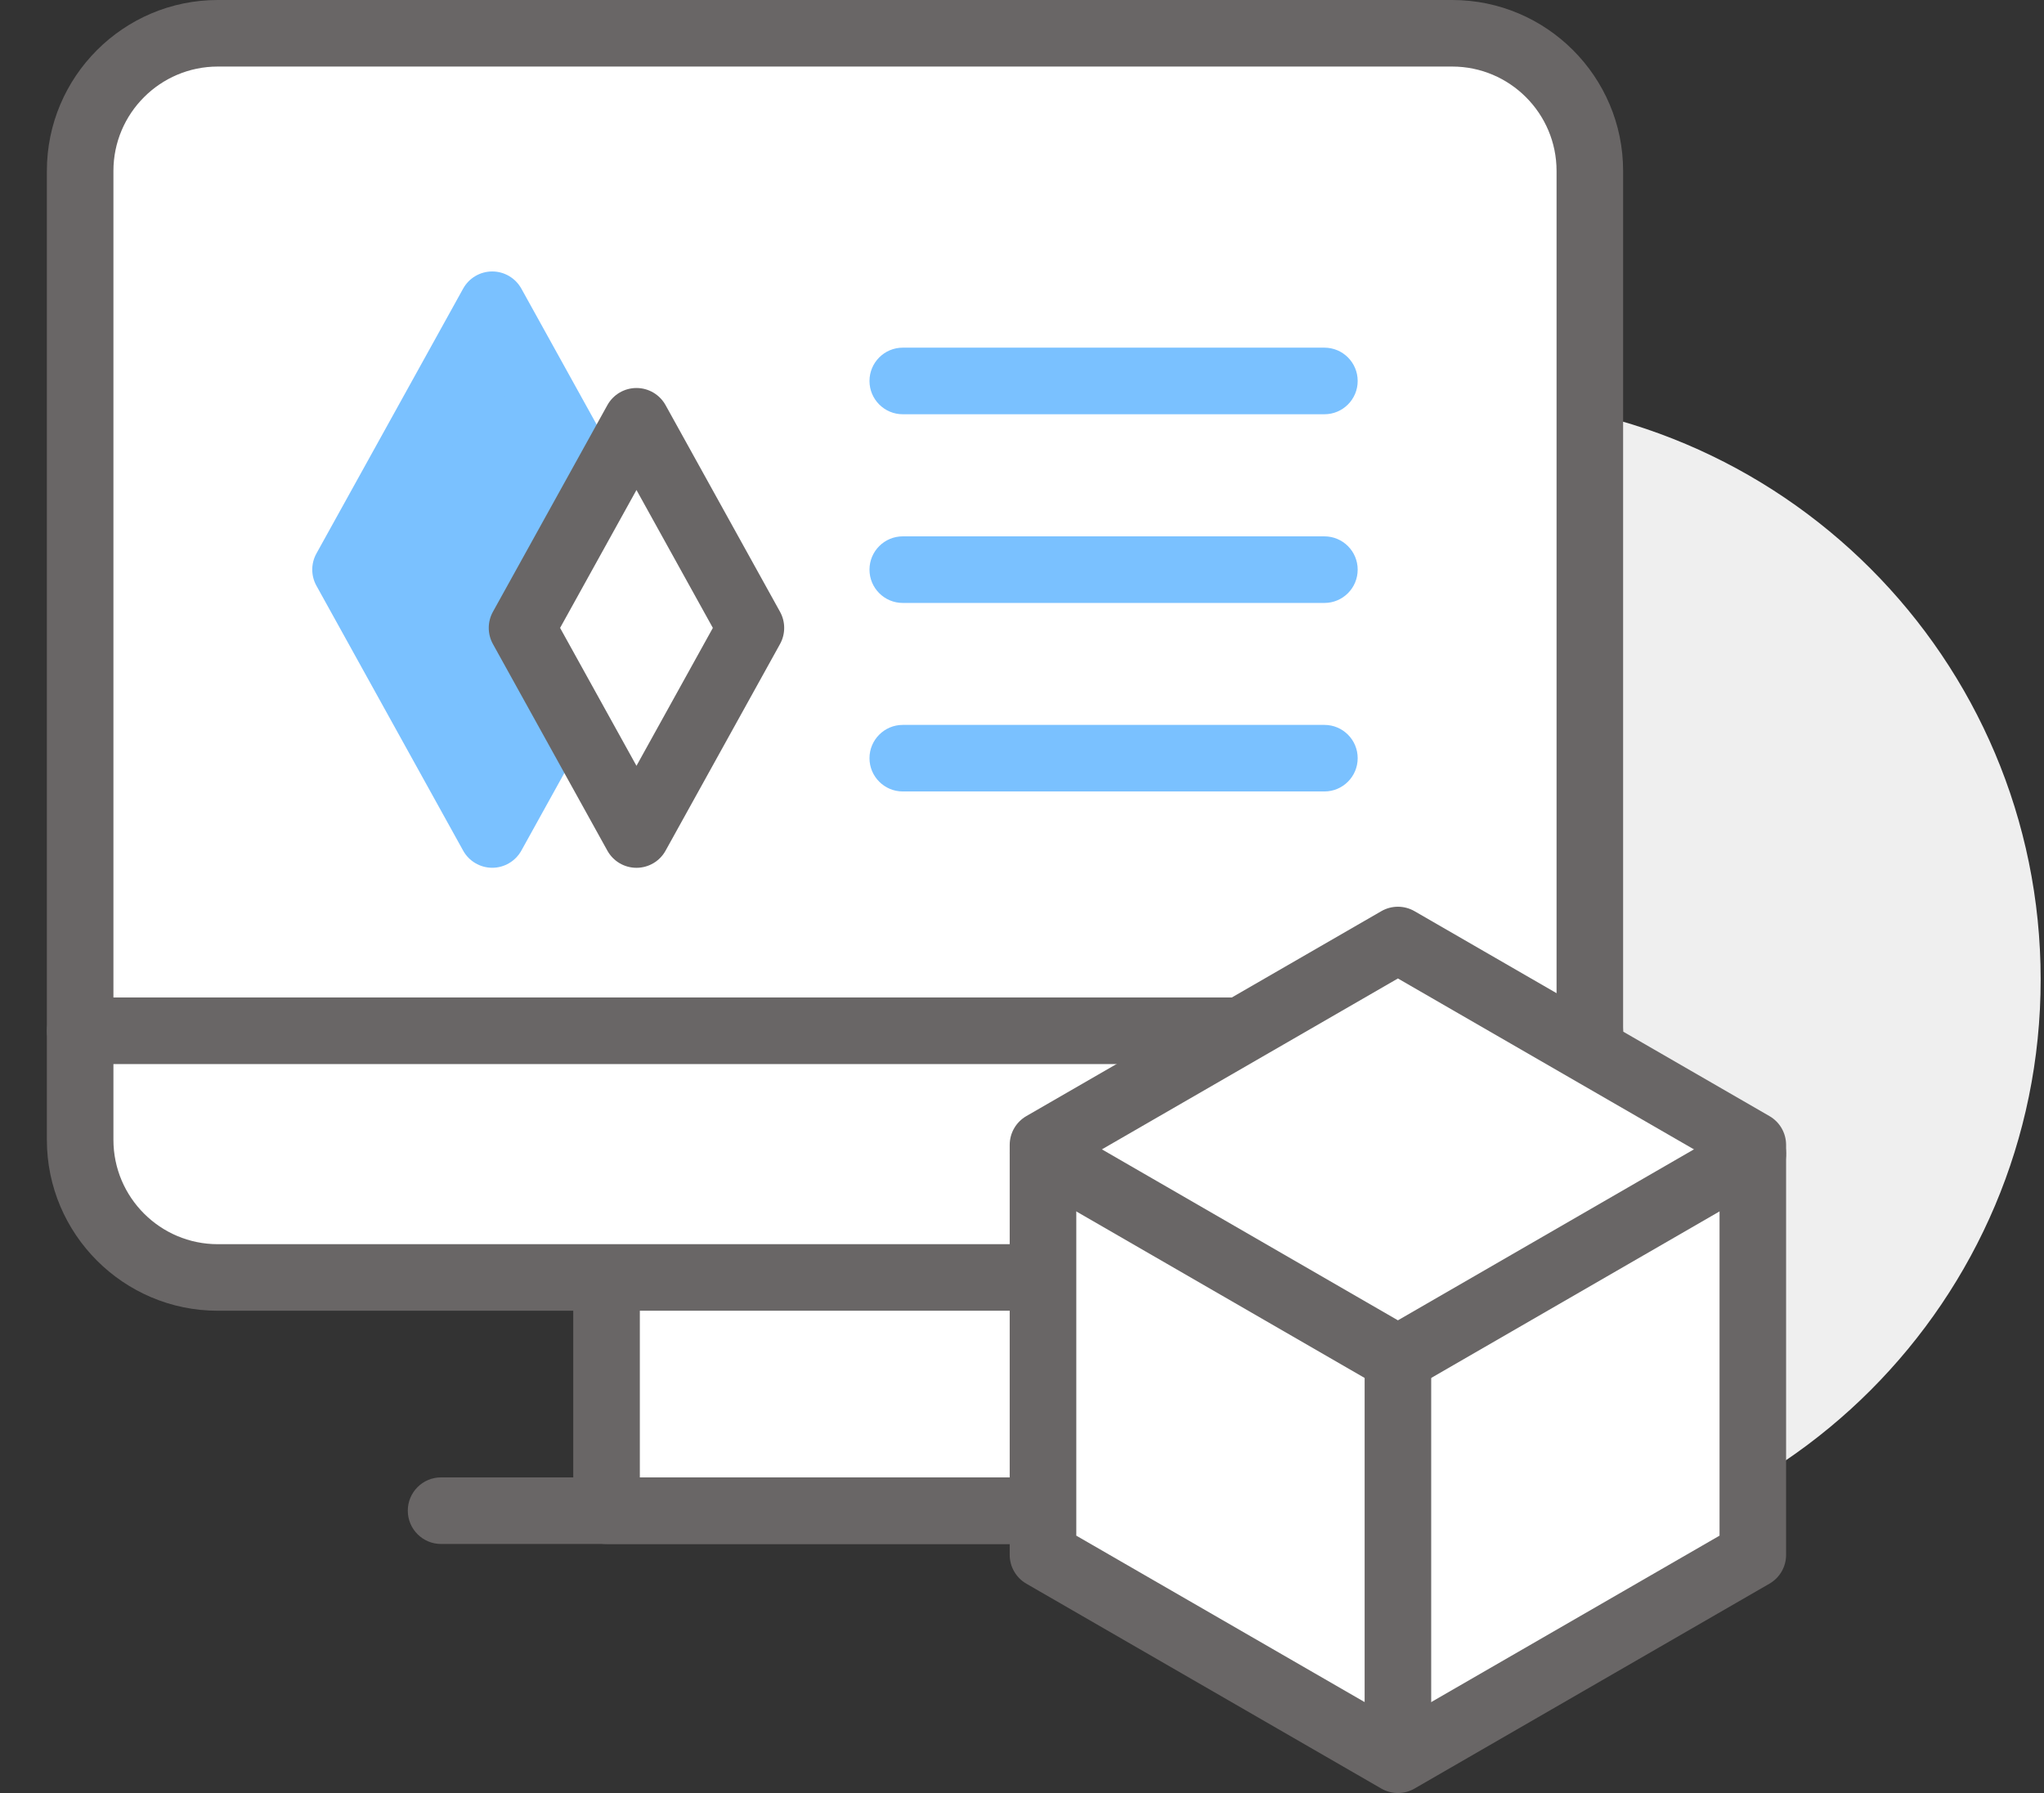
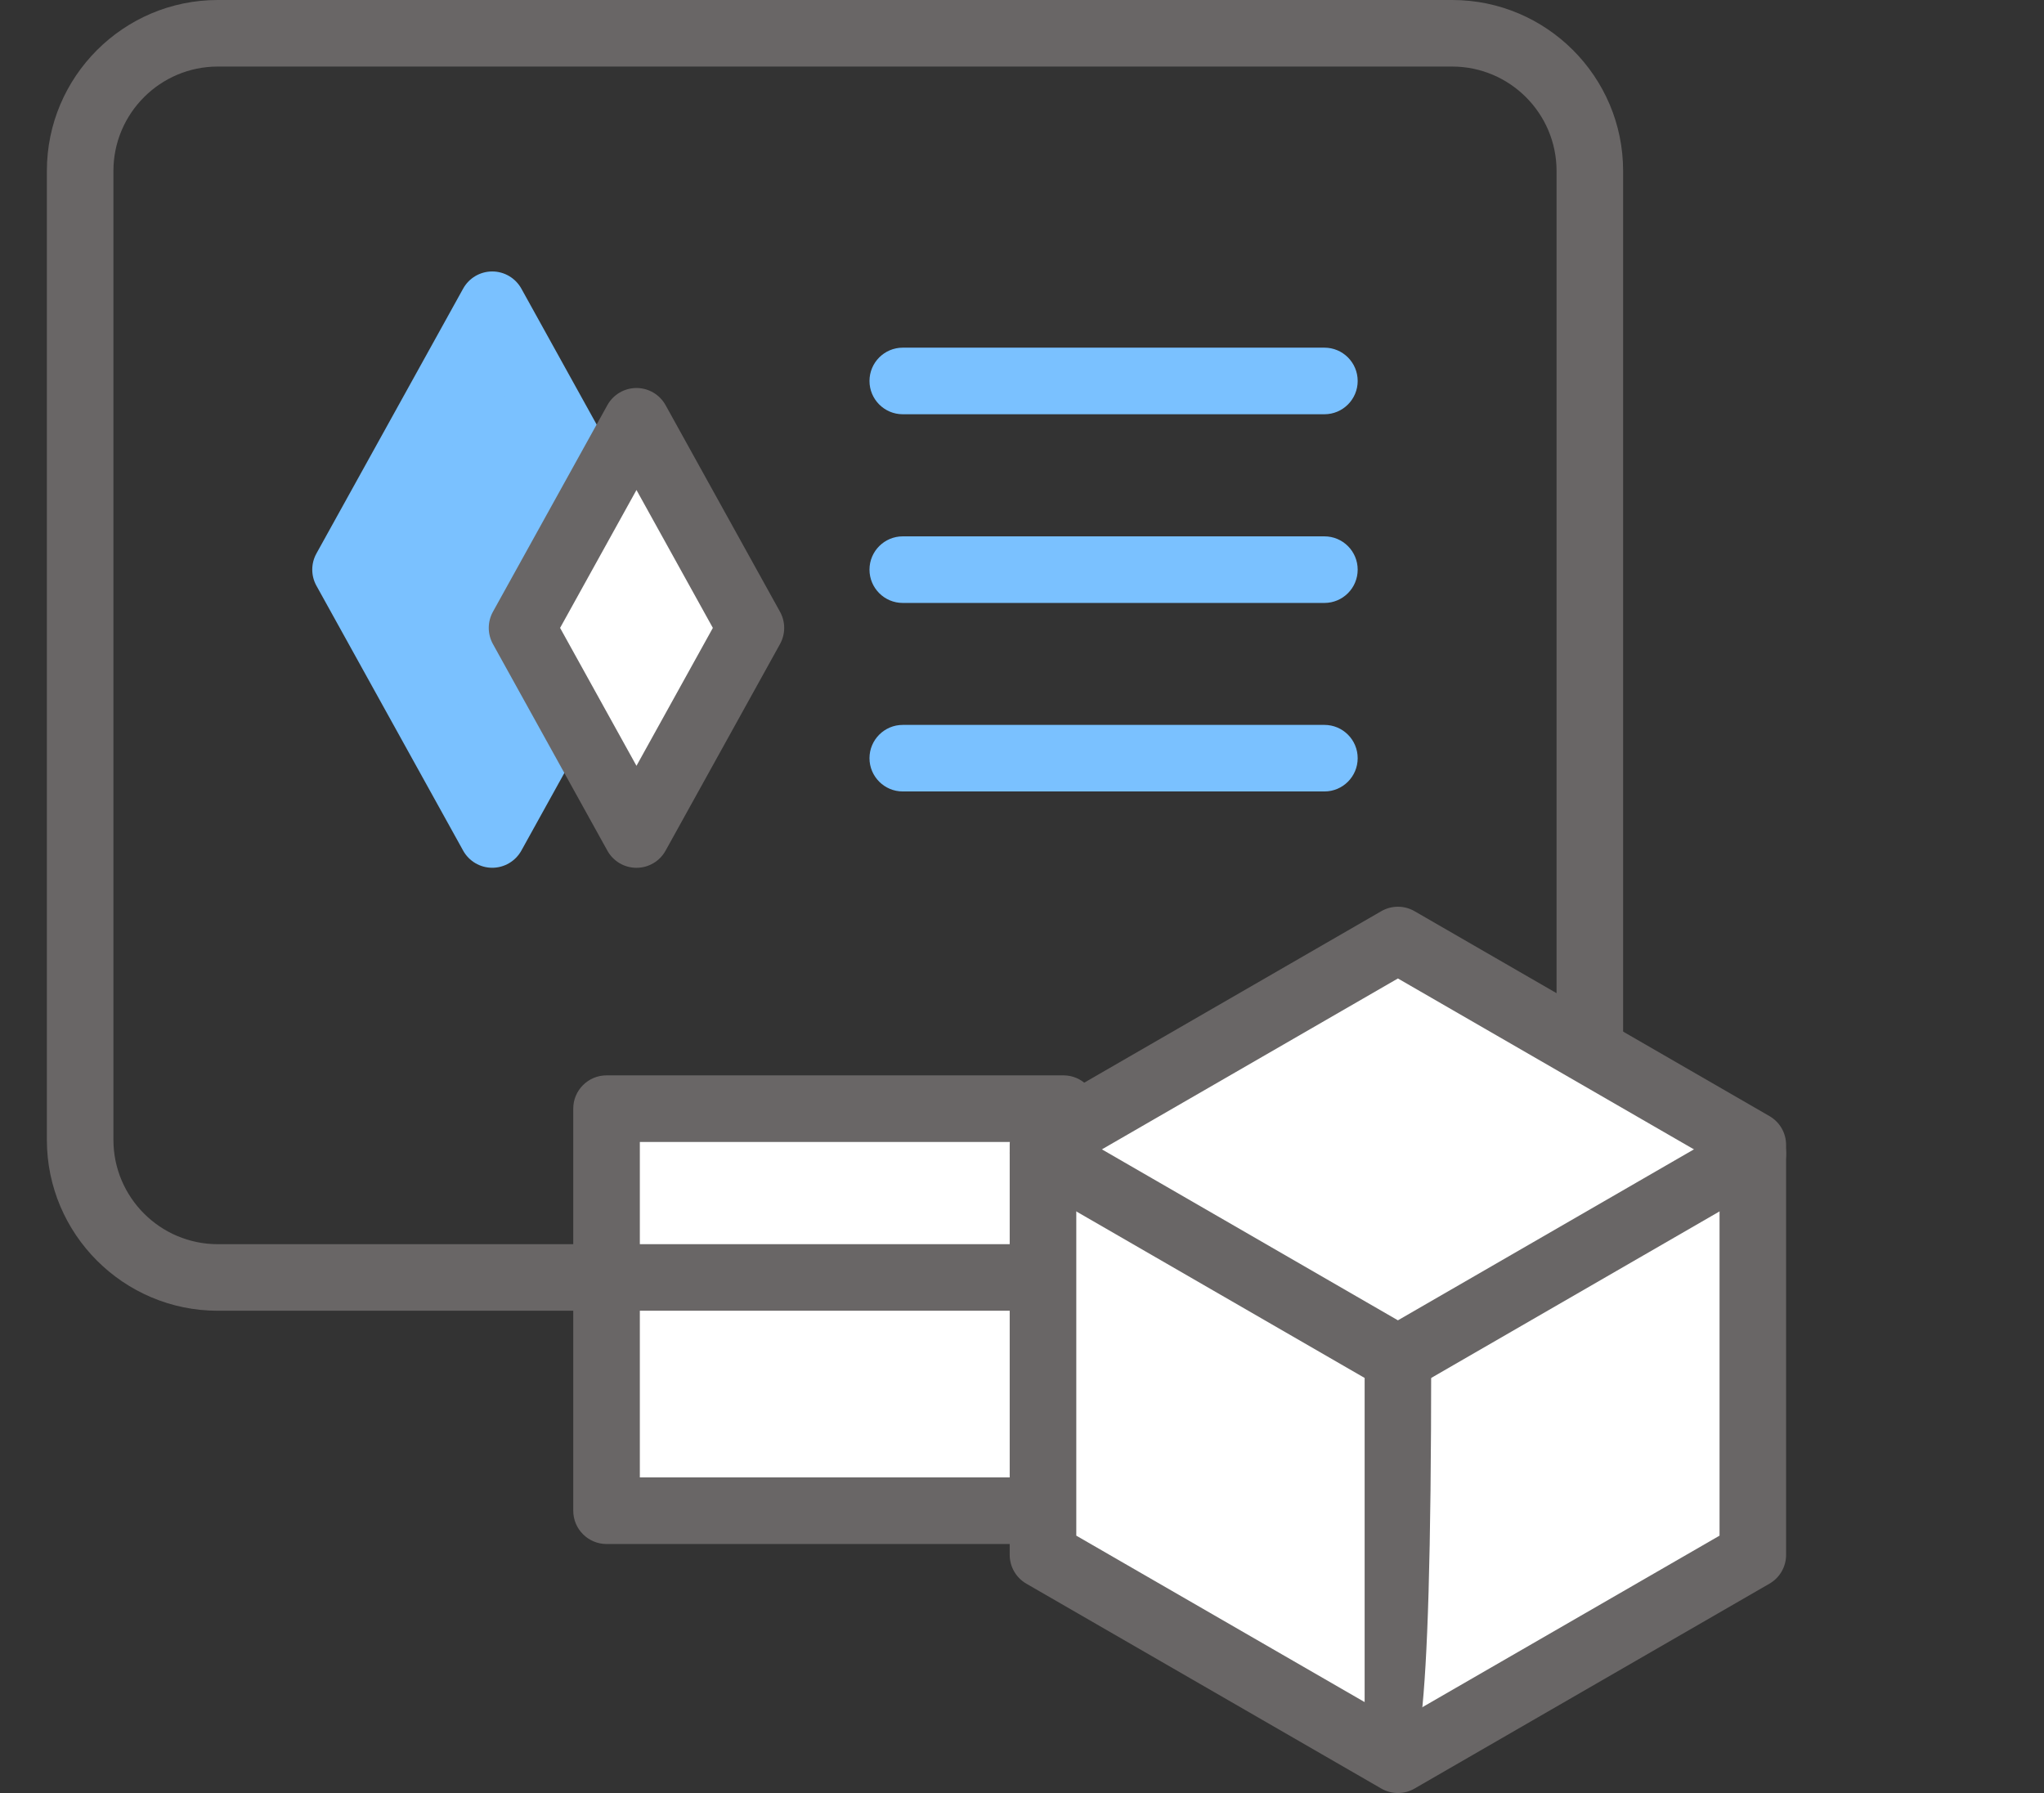
<svg xmlns="http://www.w3.org/2000/svg" width="57" height="50" viewBox="0 0 57 50" fill="none">
  <rect x="0" y="0" width="57" height="50" fill="#333333" stroke="none" />
  <g clip-path="url(#clip0_1839_16798)">
-     <path d="M56.907 27.313C56.907 18.364 49.652 11.109 40.704 11.109C31.755 11.109 24.5 18.364 24.5 27.313C24.5 36.262 31.754 43.517 40.704 43.517C49.652 43.517 56.907 36.262 56.907 27.313Z" fill="#EFEFEF" />
    <path d="M29.655 30.918H16.915V42.13H29.655V30.918Z" fill="white" />
    <path d="M29.655 43.057H16.915C16.402 43.057 15.986 42.641 15.986 42.129V30.916C15.986 30.404 16.402 29.988 16.915 29.988H29.655C30.168 29.988 30.583 30.404 30.583 30.916V42.129C30.583 42.642 30.168 43.057 29.655 43.057ZM17.843 41.2H28.726V31.845H17.843V41.2Z" fill="#696666" />
-     <path d="M44.336 31.787C44.336 33.906 42.617 35.625 40.497 35.625H6.074C3.953 35.625 2.235 33.907 2.235 31.787V4.767C2.235 2.648 3.953 0.93 6.074 0.93H40.497C42.617 0.93 44.336 2.648 44.336 4.767V31.787Z" fill="white" />
    <path d="M40.497 36.552H6.073C3.445 36.552 1.307 34.414 1.307 31.786V4.766C1.307 2.138 3.445 0 6.073 0H40.497C43.125 0 45.263 2.138 45.263 4.766V31.786C45.263 34.414 43.125 36.552 40.497 36.552ZM6.073 1.856C4.469 1.856 3.163 3.162 3.163 4.766V31.786C3.163 33.39 4.469 34.696 6.073 34.696H40.497C42.101 34.696 43.407 33.39 43.407 31.786V4.766C43.407 3.162 42.101 1.856 40.497 1.856H6.073Z" fill="#696666" />
-     <path d="M44.335 29.673H2.235C1.722 29.673 1.307 29.257 1.307 28.745C1.307 28.232 1.722 27.816 2.235 27.816H44.335C44.847 27.816 45.263 28.232 45.263 28.745C45.263 29.257 44.847 29.673 44.335 29.673Z" fill="#696666" />
-     <path d="M34.269 43.056H12.3C11.787 43.056 11.372 42.64 11.372 42.127C11.372 41.615 11.787 41.199 12.3 41.199H34.269C34.781 41.199 35.197 41.615 35.197 42.127C35.197 42.64 34.781 43.056 34.269 43.056Z" fill="#696666" />
    <path d="M17.817 15.886L13.726 8.5L9.636 15.886L13.726 23.272L17.817 15.886Z" fill="#7AC1FF" />
    <path d="M13.727 24.199C13.389 24.199 13.078 24.015 12.915 23.72L8.824 16.334C8.669 16.054 8.669 15.715 8.824 15.435L12.915 8.049C13.078 7.754 13.389 7.57 13.727 7.57C14.064 7.57 14.375 7.754 14.539 8.049L18.63 15.435C18.785 15.715 18.785 16.054 18.63 16.334L14.539 23.72C14.375 24.015 14.064 24.199 13.727 24.199ZM10.697 15.884L13.726 21.355L16.756 15.884L13.727 10.414L10.697 15.884Z" fill="#7AC1FF" />
    <path d="M20.94 17.512L17.749 11.75L14.559 17.512L17.749 23.273L20.94 17.512Z" fill="white" />
    <path d="M17.749 24.2C17.411 24.2 17.101 24.017 16.937 23.721L13.746 17.96C13.591 17.68 13.591 17.34 13.746 17.06L16.937 11.299C17.1 11.004 17.411 10.82 17.749 10.82C18.087 10.82 18.398 11.004 18.561 11.299L21.752 17.06C21.907 17.34 21.907 17.68 21.752 17.96L18.561 23.721C18.398 24.017 18.087 24.2 17.749 24.2ZM15.619 17.51L17.749 21.356L19.879 17.51L17.749 13.664L15.619 17.51Z" fill="#696666" />
    <path d="M36.933 11.552H25.175C24.663 11.552 24.247 11.136 24.247 10.624C24.247 10.111 24.663 9.695 25.175 9.695H36.933C37.446 9.695 37.861 10.111 37.861 10.624C37.861 11.136 37.446 11.552 36.933 11.552Z" fill="#7AC1FF" />
    <path d="M36.933 16.814H25.175C24.663 16.814 24.247 16.398 24.247 15.885C24.247 15.373 24.663 14.957 25.175 14.957H36.933C37.446 14.957 37.861 15.373 37.861 15.885C37.861 16.398 37.446 16.814 36.933 16.814Z" fill="#7AC1FF" />
    <path d="M36.933 22.071H25.175C24.663 22.071 24.247 21.655 24.247 21.143C24.247 20.631 24.663 20.215 25.175 20.215H36.933C37.446 20.215 37.861 20.631 37.861 21.143C37.861 21.655 37.446 22.071 36.933 22.071Z" fill="#7AC1FF" />
    <path d="M48.881 43.36L38.984 49.073L29.086 43.36V31.929L38.984 26.215L48.881 31.929V43.36Z" fill="white" />
    <path d="M38.983 50.001C38.823 50.001 38.663 49.959 38.519 49.876L28.621 44.163C28.334 43.997 28.157 43.691 28.157 43.359V31.928C28.157 31.596 28.334 31.29 28.621 31.124L38.519 25.41C38.806 25.244 39.16 25.244 39.447 25.41L49.344 31.124C49.632 31.29 49.808 31.596 49.808 31.928V43.359C49.808 43.691 49.632 43.997 49.344 44.163L39.447 49.876C39.304 49.96 39.144 50.001 38.983 50.001ZM30.014 42.824L38.983 48.001L47.952 42.824V32.464L38.983 27.286L30.014 32.464V42.824Z" fill="#696666" />
    <path d="M38.983 38.819C38.823 38.819 38.663 38.778 38.519 38.694L28.621 32.978C28.177 32.722 28.025 32.154 28.282 31.711C28.538 31.267 29.105 31.113 29.55 31.371L38.983 36.819L48.416 31.371C48.86 31.113 49.428 31.267 49.684 31.711C49.94 32.154 49.788 32.722 49.344 32.978L39.447 38.694C39.304 38.777 39.144 38.819 38.983 38.819Z" fill="#696666" />
-     <path d="M38.983 49.452C38.471 49.452 38.055 49.036 38.055 48.524V37.866C38.055 37.353 38.471 36.938 38.983 36.938C39.495 36.938 39.911 37.353 39.911 37.866V48.524C39.911 49.036 39.496 49.452 38.983 49.452Z" fill="#696666" />
+     <path d="M38.983 49.452C38.471 49.452 38.055 49.036 38.055 48.524V37.866C38.055 37.353 38.471 36.938 38.983 36.938C39.495 36.938 39.911 37.353 39.911 37.866C39.911 49.036 39.496 49.452 38.983 49.452Z" fill="#696666" />
  </g>
  <defs>
    <clipPath id="clip0_1839_16798">
      <rect width="56.481" height="50" fill="white" transform="translate(0.426)" />
    </clipPath>
  </defs>
</svg>